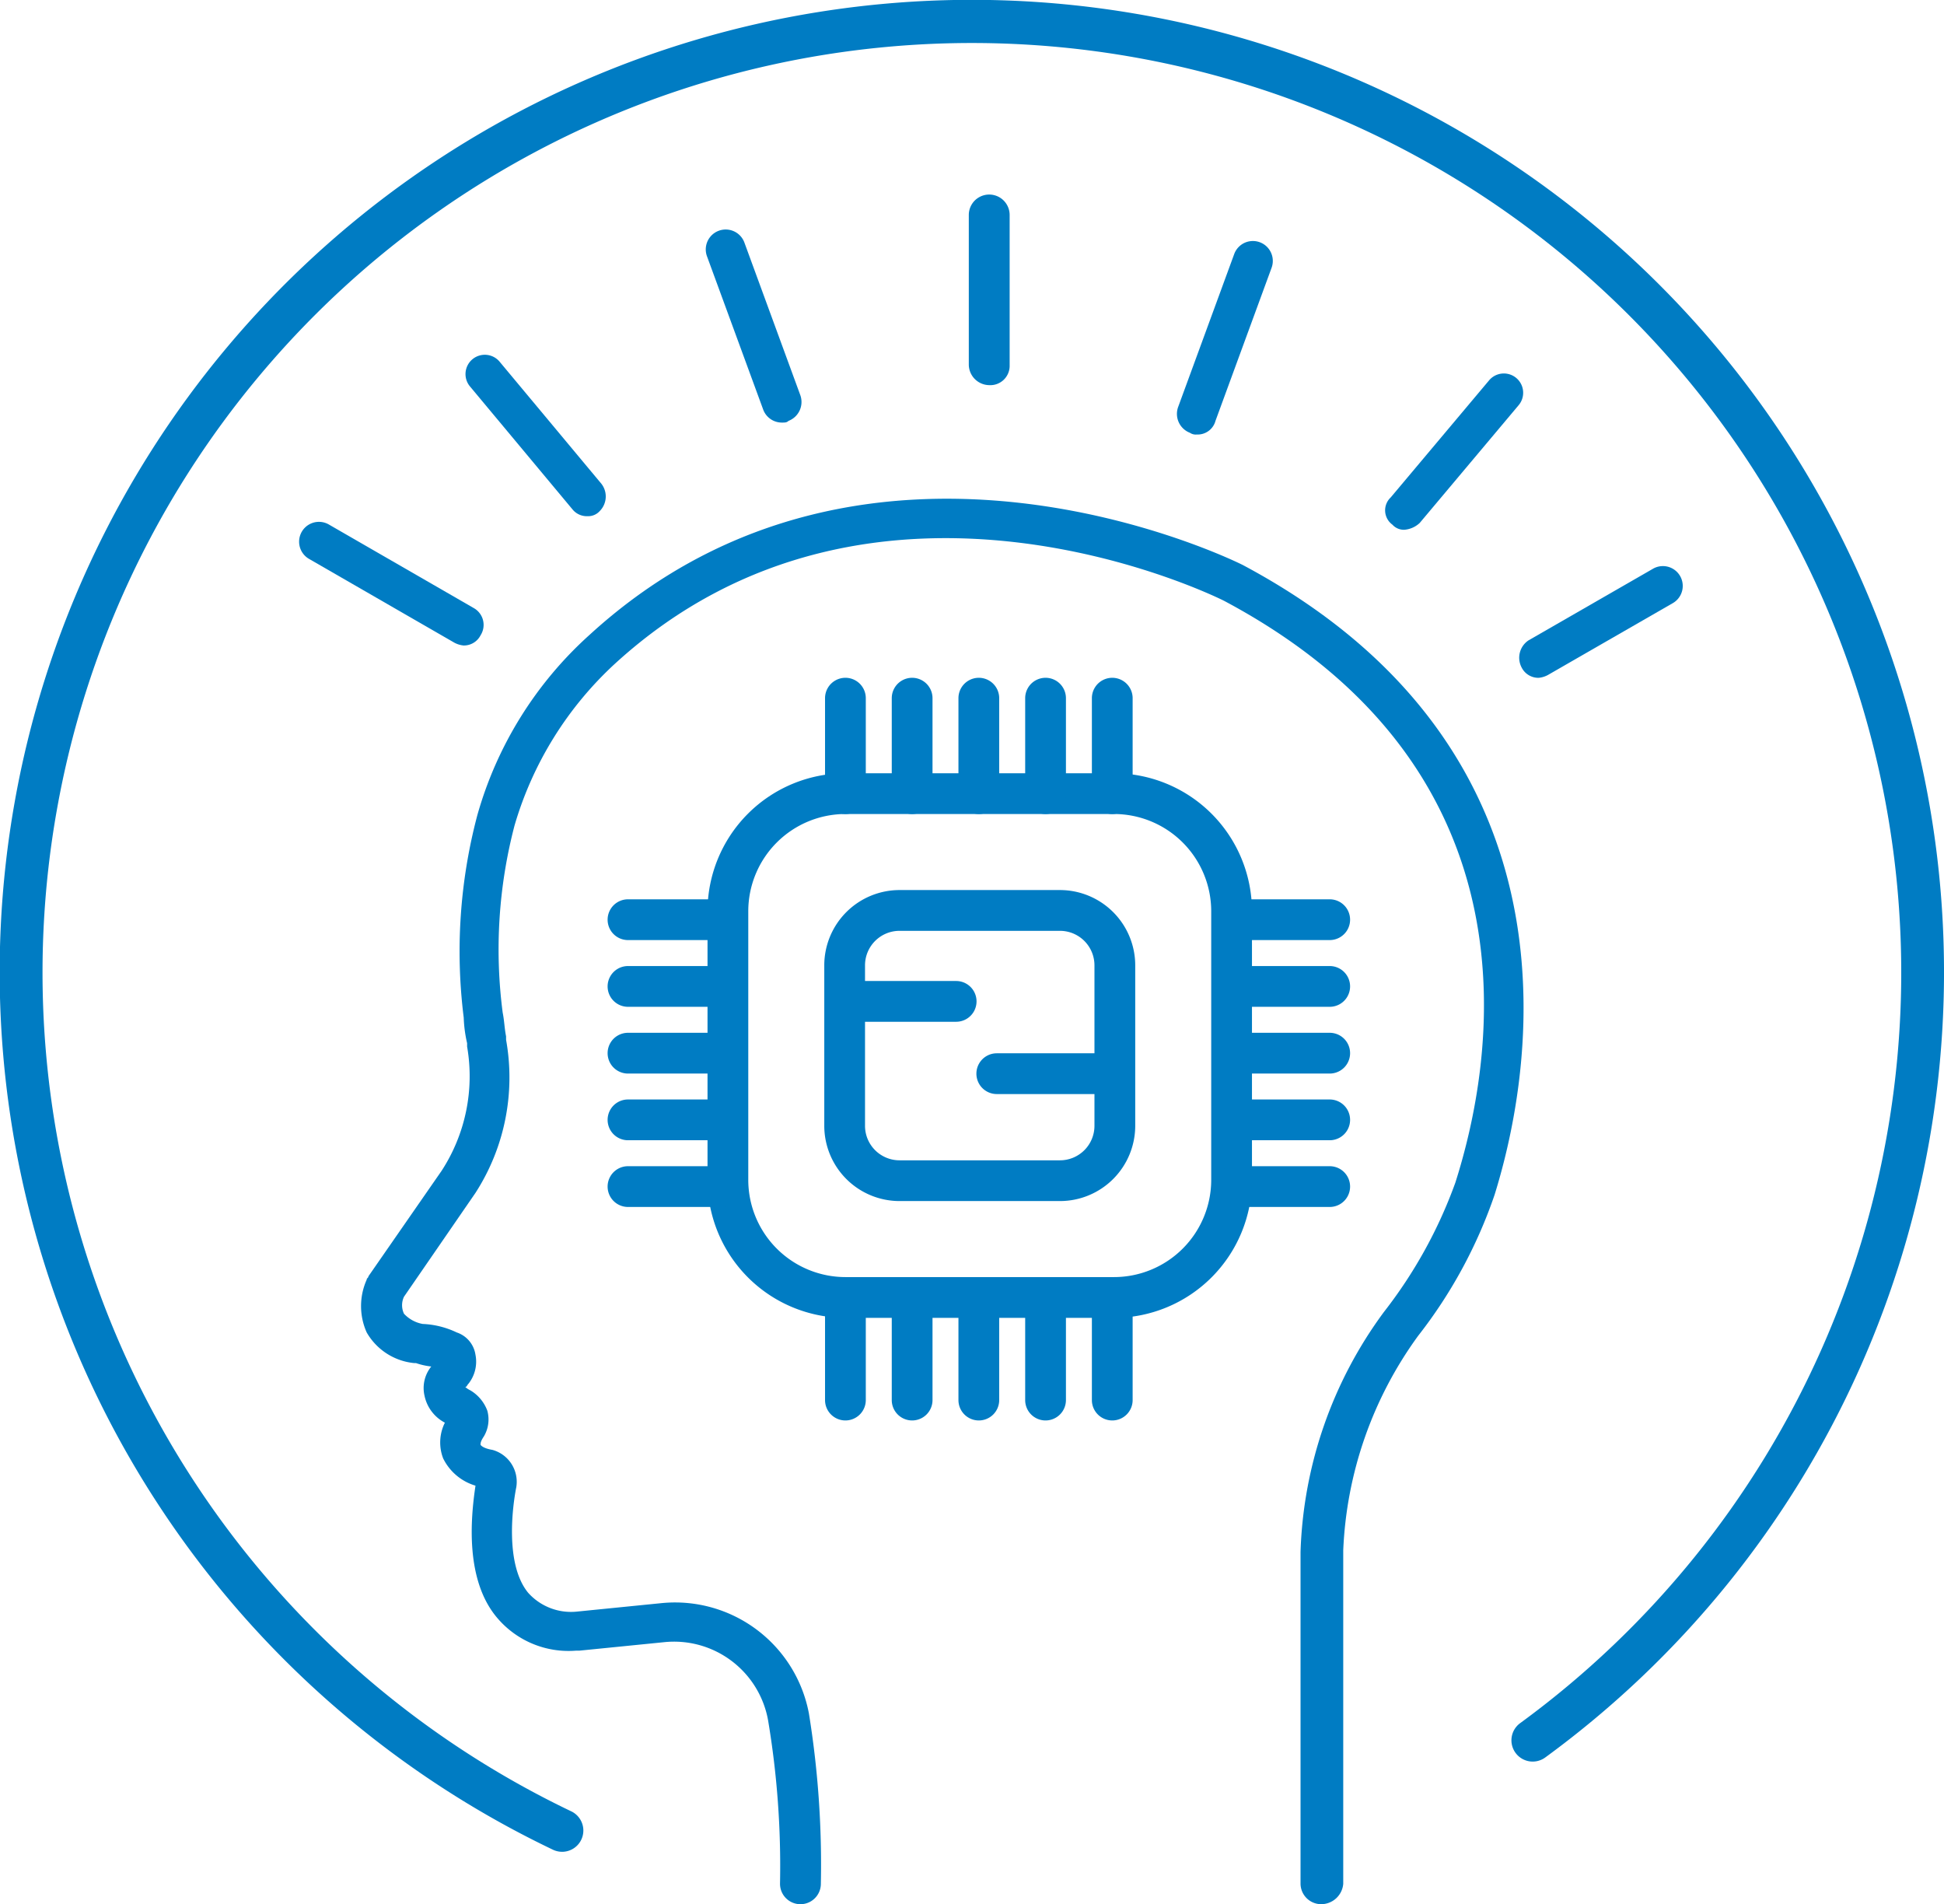
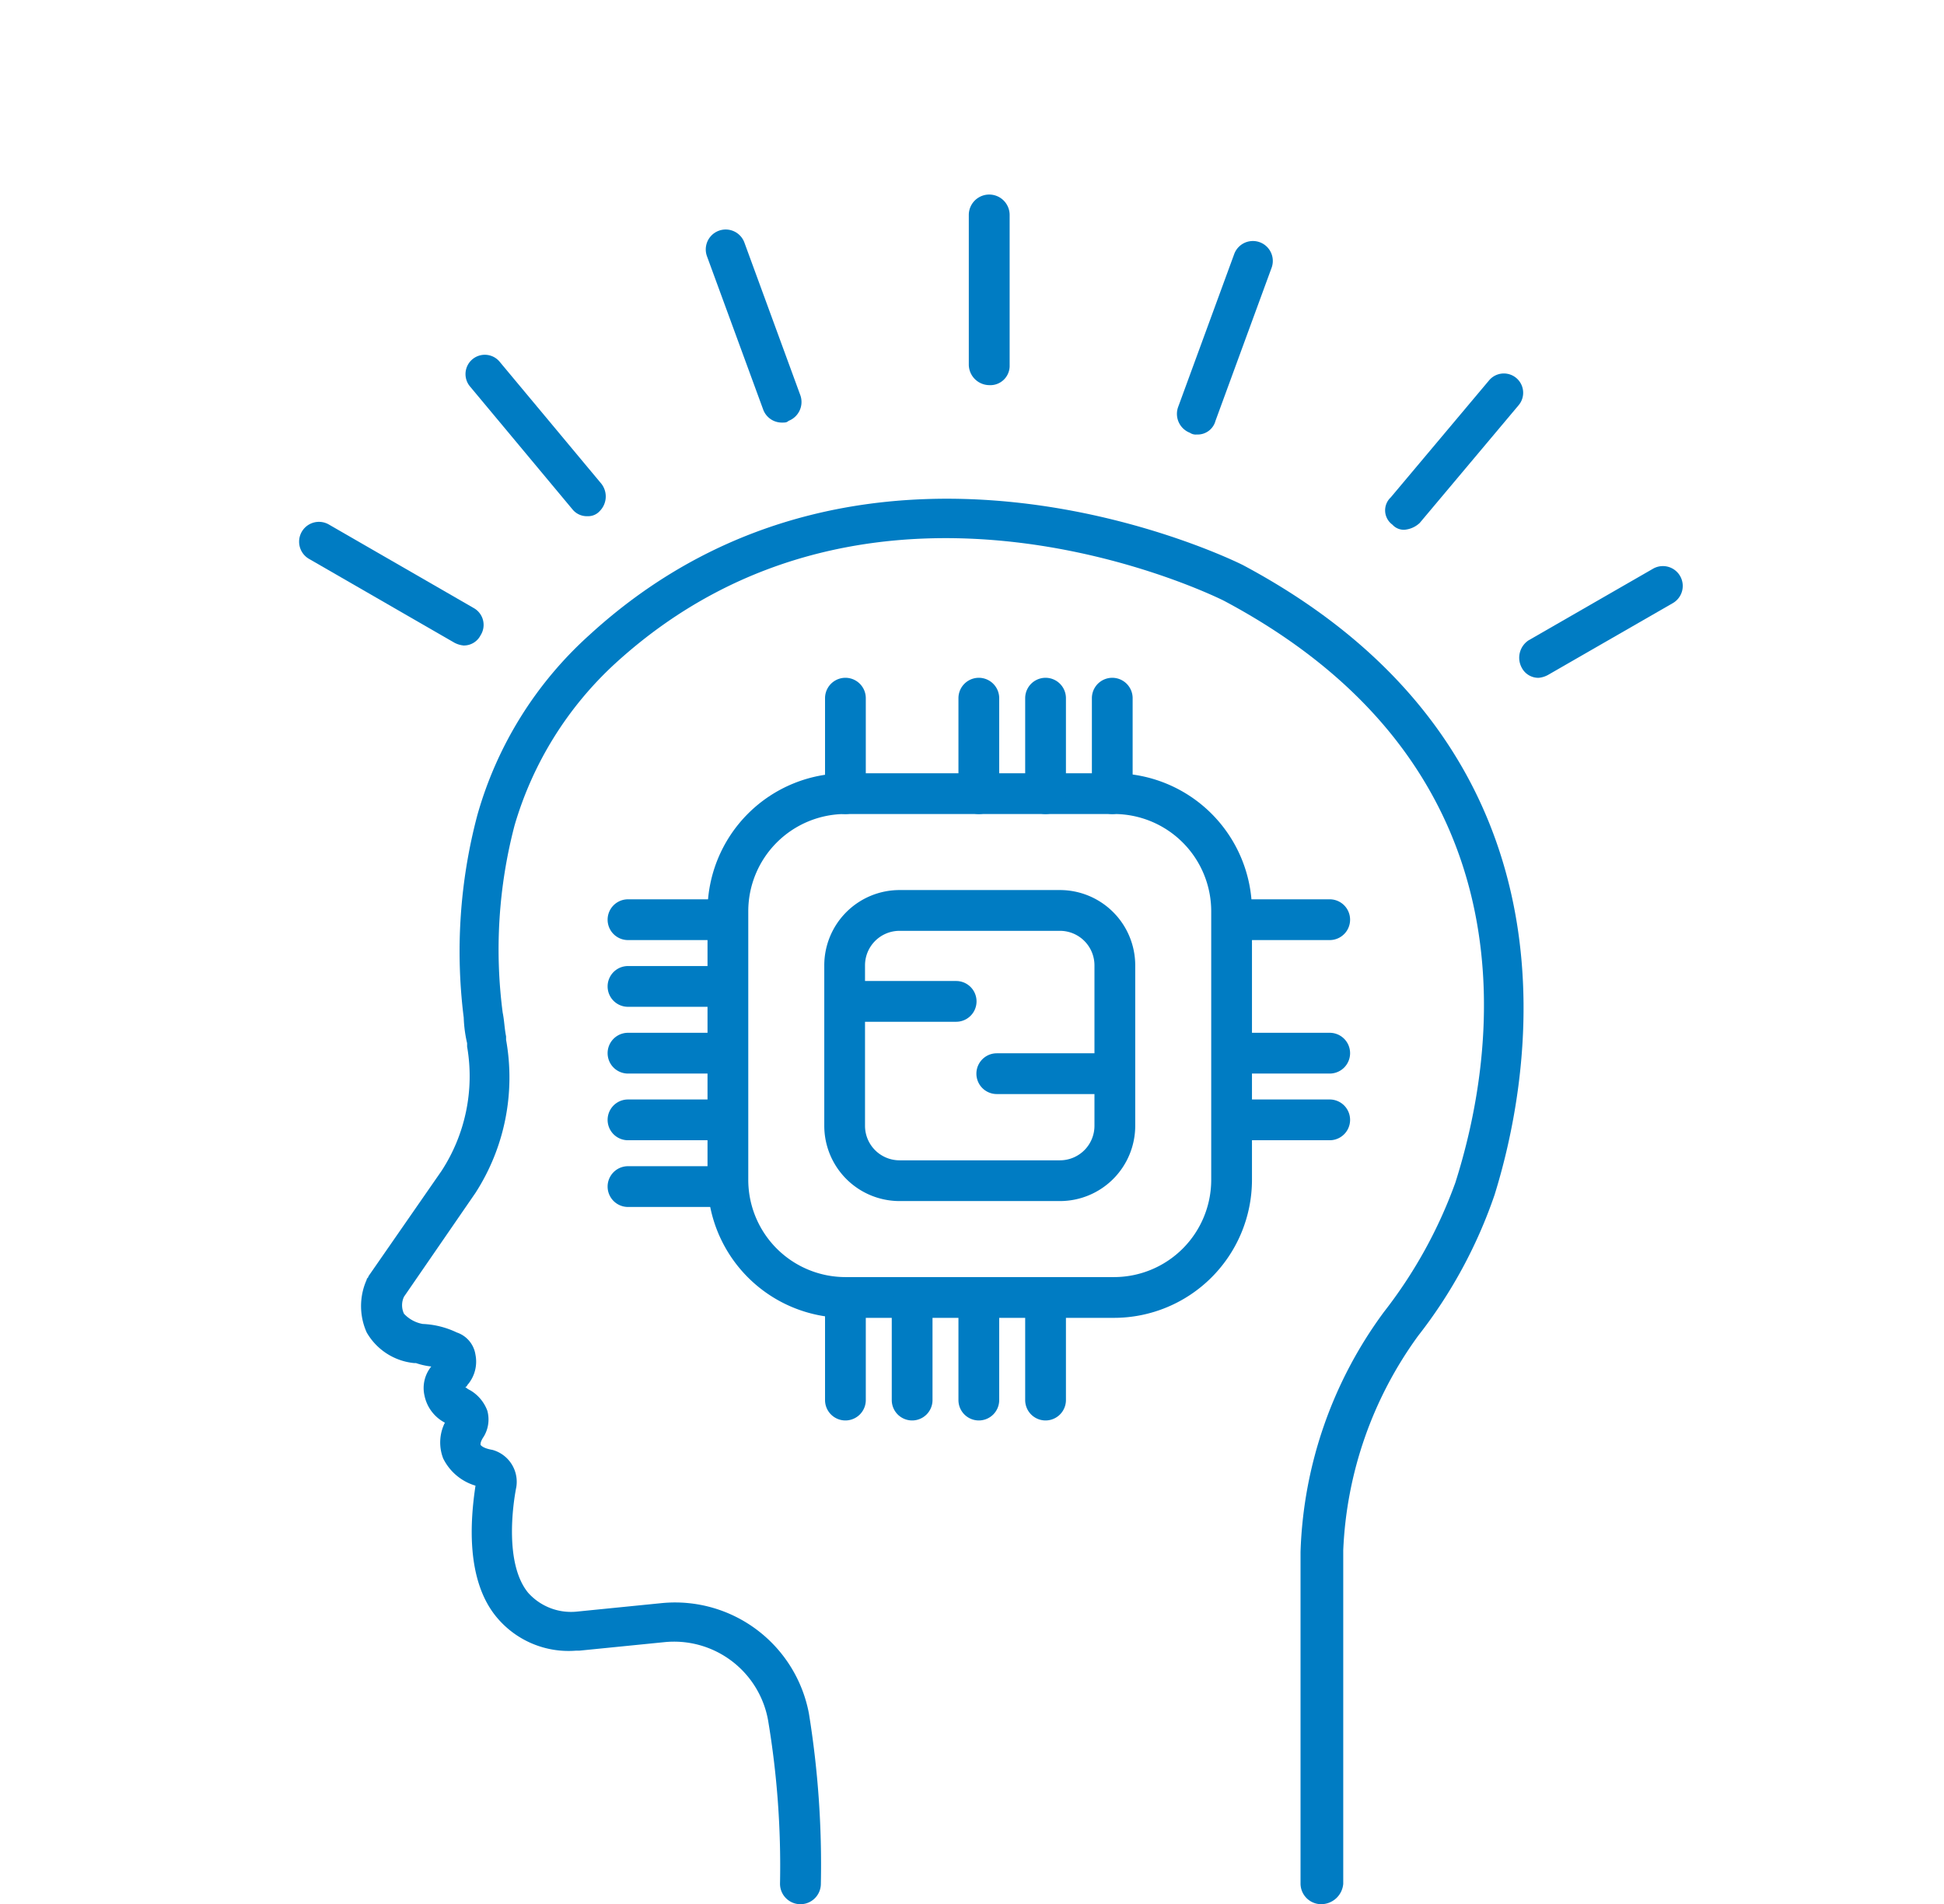
<svg xmlns="http://www.w3.org/2000/svg" width="127.504" height="124.864" viewBox="0 0 127.504 124.864">
  <g id="Grupo_330" data-name="Grupo 330" transform="translate(-2028.854 -1796.416)">
    <g id="Grupo_305" data-name="Grupo 305" transform="translate(2028.854 1796.416)">
      <g id="Grupo_281" data-name="Grupo 281" transform="translate(23.67 32.702)">
        <g id="Grupo_280" data-name="Grupo 280">
          <g id="Grupo_279" data-name="Grupo 279">
            <g id="Grupo_278" data-name="Grupo 278">
              <path id="Trazado_205" data-name="Trazado 205" d="M2111.749,1916.107a1.356,1.356,0,0,1-1.339-1.339V1893.01a27.954,27.954,0,0,1,5.467-15.733,30.725,30.725,0,0,0,4.686-8.48c2.454-7.7,6.025-26.89-15.174-38.159-.223-.112-22.875-11.493-39.946,4.128a23.271,23.271,0,0,0-6.583,10.6,32.055,32.055,0,0,0-.78,12.275c.112.557.112,1,.223,1.562v.222a13.967,13.967,0,0,1-2.009,10.042l-4.687,6.807a1.3,1.3,0,0,0,0,1.115,2.207,2.207,0,0,0,1.227.67,5.714,5.714,0,0,1,2.232.557,1.822,1.822,0,0,1,1.227,1.45,2.332,2.332,0,0,1-.447,1.9c-.112.112-.112.223-.223.223a1.375,1.375,0,0,0,.335.223,2.605,2.605,0,0,1,1.116,1.339,2.173,2.173,0,0,1-.223,1.674c-.223.335-.223.447-.223.558h0s.112.222.781.334a2.171,2.171,0,0,1,1.562,2.455c-.223,1.115-.781,5.021.782,6.917a3.772,3.772,0,0,0,3.236,1.228l5.578-.558a8.936,8.936,0,0,1,9.6,7.252,62.055,62.055,0,0,1,.782,11.158,1.339,1.339,0,0,1-2.679,0,57.728,57.728,0,0,0-.781-10.711,6.265,6.265,0,0,0-6.807-5.133l-5.579.558h-.223a6.128,6.128,0,0,1-5.133-2.12c-2.12-2.454-1.785-6.472-1.45-8.7a3.452,3.452,0,0,1-2.12-1.786,2.9,2.9,0,0,1,.112-2.344,2.593,2.593,0,0,1-1.339-1.784,2.239,2.239,0,0,1,.447-1.9,4.546,4.546,0,0,1-1-.223h-.112a4.041,4.041,0,0,1-3.124-2.009,4.227,4.227,0,0,1,0-3.459c0-.112.112-.112.112-.222l4.8-6.918a11.365,11.365,0,0,0,1.674-8.146v-.223a8.6,8.6,0,0,1-.222-1.674,34.869,34.869,0,0,1,.892-13.277,25.029,25.029,0,0,1,7.364-11.828c18.411-16.848,42.624-4.687,42.847-4.575,23.655,12.608,18.522,34.813,16.513,41.285a31.585,31.585,0,0,1-5.02,9.261,25.706,25.706,0,0,0-4.91,14.059v21.87A1.456,1.456,0,0,1,2111.749,1916.107Z" transform="translate(-2048.78 -1823.945)" fill="#007cc3" />
            </g>
          </g>
        </g>
      </g>
      <g id="Grupo_283" data-name="Grupo 283">
        <g id="Grupo_282" data-name="Grupo 282">
-           <path id="Trazado_206" data-name="Trazado 206" d="M2065.72,1917.844a1.391,1.391,0,0,1-.6-.136,63.763,63.763,0,1,1,65.084-6.048,1.394,1.394,0,1,1-1.646-2.251,60.955,60.955,0,1,0-62.235,5.783,1.395,1.395,0,0,1-.6,2.653Z" transform="translate(-2028.854 -1796.416)" fill="#007cc3" />
-         </g>
+           </g>
      </g>
      <g id="Grupo_286" data-name="Grupo 286" transform="translate(63.542 12.758)">
        <g id="Grupo_285" data-name="Grupo 285">
          <g id="Grupo_284" data-name="Grupo 284">
            <path id="Trazado_207" data-name="Trazado 207" d="M2083.684,1819.653a1.357,1.357,0,0,1-1.34-1.339v-9.819a1.339,1.339,0,0,1,2.679,0v9.931A1.267,1.267,0,0,1,2083.684,1819.653Z" transform="translate(-2082.344 -1807.156)" fill="#007cc3" />
          </g>
        </g>
      </g>
      <g id="Grupo_289" data-name="Grupo 289" transform="translate(46.29 15.033)">
        <g id="Grupo_288" data-name="Grupo 288">
          <g id="Grupo_287" data-name="Grupo 287">
            <path id="Trazado_208" data-name="Trazado 208" d="M2072.8,1821.748a1.306,1.306,0,0,1-1.227-.893l-3.683-10.042a1.307,1.307,0,0,1,2.456-.893l3.681,10.043a1.326,1.326,0,0,1-.78,1.674C2073.134,1821.748,2073.023,1821.748,2072.8,1821.748Z" transform="translate(-2067.821 -1809.071)" fill="#007cc3" />
          </g>
        </g>
      </g>
      <g id="Grupo_292" data-name="Grupo 292" transform="translate(30.565 23.297)">
        <g id="Grupo_291" data-name="Grupo 291">
          <g id="Grupo_290" data-name="Grupo 290">
            <path id="Trazado_209" data-name="Trazado 209" d="M2062.567,1826.578a1.211,1.211,0,0,1-1-.447l-6.7-8.034a1.265,1.265,0,1,1,1.9-1.674l6.7,8.034a1.357,1.357,0,0,1-.112,1.785A1.015,1.015,0,0,1,2062.567,1826.578Z" transform="translate(-2054.584 -1816.027)" fill="#007cc3" />
          </g>
        </g>
      </g>
      <g id="Grupo_295" data-name="Grupo 295" transform="translate(19.62 34.222)">
        <g id="Grupo_294" data-name="Grupo 294">
          <g id="Grupo_293" data-name="Grupo 293">
            <path id="Trazado_210" data-name="Trazado 210" d="M2056.154,1833.329a1.588,1.588,0,0,1-.67-.223l-9.484-5.467a1.3,1.3,0,0,1,1.339-2.232l9.484,5.468a1.266,1.266,0,0,1,.447,1.785A1.228,1.228,0,0,1,2056.154,1833.329Z" transform="translate(-2045.37 -1825.224)" fill="#007cc3" />
          </g>
        </g>
      </g>
      <g id="Grupo_298" data-name="Grupo 298" transform="translate(99.648 37.148)">
        <g id="Grupo_297" data-name="Grupo 297">
          <g id="Grupo_296" data-name="Grupo 296">
            <path id="Trazado_211" data-name="Trazado 211" d="M2114.012,1834.987a1.228,1.228,0,0,1-1.116-.67,1.368,1.368,0,0,1,.447-1.785l8.146-4.686a1.3,1.3,0,0,1,1.339,2.232l-8.146,4.686A1.586,1.586,0,0,1,2114.012,1834.987Z" transform="translate(-2112.739 -1827.688)" fill="#007cc3" />
          </g>
        </g>
      </g>
      <g id="Grupo_301" data-name="Grupo 301" transform="translate(90.847 24.442)">
        <g id="Grupo_300" data-name="Grupo 300">
          <g id="Grupo_299" data-name="Grupo 299">
            <path id="Trazado_212" data-name="Trazado 212" d="M2106.589,1827.289a1.01,1.01,0,0,1-.78-.335,1.161,1.161,0,0,1-.112-1.785l6.472-7.7a1.265,1.265,0,1,1,1.9,1.674l-6.47,7.7A1.663,1.663,0,0,1,2106.589,1827.289Z" transform="translate(-2105.33 -1816.992)" fill="#007cc3" />
          </g>
        </g>
      </g>
      <g id="Grupo_304" data-name="Grupo 304" transform="translate(77.198 15.814)">
        <g id="Grupo_303" data-name="Grupo 303">
          <g id="Grupo_302" data-name="Grupo 302">
            <path id="Trazado_213" data-name="Trazado 213" d="M2095.136,1822.406a.67.67,0,0,1-.447-.112,1.327,1.327,0,0,1-.781-1.674l3.682-10.042a1.306,1.306,0,0,1,2.455.892l-3.682,10.043A1.209,1.209,0,0,1,2095.136,1822.406Z" transform="translate(-2093.84 -1809.728)" fill="#007cc3" />
          </g>
        </g>
      </g>
    </g>
    <g id="Grupo_306" data-name="Grupo 306" transform="translate(2075.259 1847.121)">
      <path id="Trazado_214" data-name="Trazado 214" d="M2094.583,1874.811h-17.62a9.055,9.055,0,0,1-9.045-9.045v-17.62a9.055,9.055,0,0,1,9.045-9.046h17.62a9.055,9.055,0,0,1,9.045,9.046v17.62A9.055,9.055,0,0,1,2094.583,1874.811Zm-17.62-33.038a6.38,6.38,0,0,0-6.372,6.373v17.62a6.379,6.379,0,0,0,6.372,6.372h17.62a6.379,6.379,0,0,0,6.372-6.372v-17.62a6.38,6.38,0,0,0-6.372-6.373Z" transform="translate(-2067.918 -1839.1)" fill="#007cc3" />
    </g>
    <g id="Grupo_307" data-name="Grupo 307" transform="translate(2082.917 1854.781)">
      <path id="Trazado_215" data-name="Trazado 215" d="M2089.824,1865.941H2079.3a4.94,4.94,0,0,1-4.935-4.935v-10.525a4.939,4.939,0,0,1,4.935-4.934h10.525a4.94,4.94,0,0,1,4.935,4.934v10.525A4.94,4.94,0,0,1,2089.824,1865.941Zm-10.525-17.72a2.264,2.264,0,0,0-2.262,2.261v10.525a2.264,2.264,0,0,0,2.262,2.262h10.525a2.264,2.264,0,0,0,2.262-2.262v-10.525a2.264,2.264,0,0,0-2.262-2.261Z" transform="translate(-2074.365 -1845.548)" fill="#007cc3" />
    </g>
    <g id="Grupo_308" data-name="Grupo 308" transform="translate(2082.967 1840.861)">
      <path id="Trazado_216" data-name="Trazado 216" d="M2075.743,1842.763a1.337,1.337,0,0,1-1.336-1.336v-6.26a1.336,1.336,0,0,1,2.673,0v6.26A1.337,1.337,0,0,1,2075.743,1842.763Z" transform="translate(-2074.407 -1833.83)" fill="#007cc3" />
    </g>
    <g id="Grupo_309" data-name="Grupo 309" transform="translate(2087.342 1840.861)">
-       <path id="Trazado_217" data-name="Trazado 217" d="M2079.427,1842.763a1.337,1.337,0,0,1-1.336-1.336v-6.26a1.336,1.336,0,1,1,2.673,0v6.26A1.337,1.337,0,0,1,2079.427,1842.763Z" transform="translate(-2078.09 -1833.83)" fill="#007cc3" />
-     </g>
+       </g>
    <g id="Grupo_310" data-name="Grupo 310" transform="translate(2091.717 1840.861)">
      <path id="Trazado_218" data-name="Trazado 218" d="M2083.109,1842.763a1.337,1.337,0,0,1-1.336-1.336v-6.26a1.336,1.336,0,0,1,2.673,0v6.26A1.336,1.336,0,0,1,2083.109,1842.763Z" transform="translate(-2081.773 -1833.83)" fill="#007cc3" />
    </g>
    <g id="Grupo_311" data-name="Grupo 311" transform="translate(2096.094 1840.861)">
      <path id="Trazado_219" data-name="Trazado 219" d="M2086.793,1842.763a1.336,1.336,0,0,1-1.336-1.336v-6.26a1.336,1.336,0,0,1,2.673,0v6.26A1.337,1.337,0,0,1,2086.793,1842.763Z" transform="translate(-2085.457 -1833.83)" fill="#007cc3" />
    </g>
    <g id="Grupo_312" data-name="Grupo 312" transform="translate(2100.469 1840.861)">
      <path id="Trazado_220" data-name="Trazado 220" d="M2090.476,1842.763a1.337,1.337,0,0,1-1.336-1.336v-6.26a1.336,1.336,0,0,1,2.673,0v6.26A1.337,1.337,0,0,1,2090.476,1842.763Z" transform="translate(-2089.14 -1833.83)" fill="#007cc3" />
    </g>
    <g id="Grupo_313" data-name="Grupo 313" transform="translate(2082.967 1880.626)">
      <path id="Trazado_221" data-name="Trazado 221" d="M2075.743,1876.239a1.336,1.336,0,0,1-1.336-1.336v-6.261a1.336,1.336,0,0,1,2.673,0v6.261A1.336,1.336,0,0,1,2075.743,1876.239Z" transform="translate(-2074.407 -1867.305)" fill="#007cc3" />
    </g>
    <g id="Grupo_314" data-name="Grupo 314" transform="translate(2087.342 1880.626)">
      <path id="Trazado_222" data-name="Trazado 222" d="M2079.427,1876.239a1.336,1.336,0,0,1-1.336-1.336v-6.261a1.336,1.336,0,1,1,2.673,0v6.261A1.336,1.336,0,0,1,2079.427,1876.239Z" transform="translate(-2078.09 -1867.305)" fill="#007cc3" />
    </g>
    <g id="Grupo_315" data-name="Grupo 315" transform="translate(2091.717 1880.626)">
      <path id="Trazado_223" data-name="Trazado 223" d="M2083.109,1876.239a1.336,1.336,0,0,1-1.336-1.336v-6.261a1.336,1.336,0,0,1,2.673,0v6.261A1.335,1.335,0,0,1,2083.109,1876.239Z" transform="translate(-2081.773 -1867.305)" fill="#007cc3" />
    </g>
    <g id="Grupo_316" data-name="Grupo 316" transform="translate(2096.094 1880.626)">
      <path id="Trazado_224" data-name="Trazado 224" d="M2086.793,1876.239a1.335,1.335,0,0,1-1.336-1.336v-6.261a1.336,1.336,0,0,1,2.673,0v6.261A1.336,1.336,0,0,1,2086.793,1876.239Z" transform="translate(-2085.457 -1867.305)" fill="#007cc3" />
    </g>
    <g id="Grupo_317" data-name="Grupo 317" transform="translate(2100.469 1880.626)">
-       <path id="Trazado_225" data-name="Trazado 225" d="M2090.476,1876.239a1.336,1.336,0,0,1-1.336-1.336v-6.261a1.336,1.336,0,0,1,2.673,0v6.261A1.336,1.336,0,0,1,2090.476,1876.239Z" transform="translate(-2089.14 -1867.305)" fill="#007cc3" />
-     </g>
+       </g>
    <g id="Grupo_318" data-name="Grupo 318" transform="translate(2068.704 1872.888)">
      <path id="Trazado_226" data-name="Trazado 226" d="M2070,1863.464h-6.261a1.336,1.336,0,0,1,0-2.673H2070a1.336,1.336,0,0,1,0,2.673Z" transform="translate(-2062.4 -1860.791)" fill="#007cc3" />
    </g>
    <g id="Grupo_319" data-name="Grupo 319" transform="translate(2068.704 1868.513)">
      <path id="Trazado_227" data-name="Trazado 227" d="M2070,1859.781h-6.261a1.336,1.336,0,0,1,0-2.673H2070a1.336,1.336,0,0,1,0,2.673Z" transform="translate(-2062.4 -1857.108)" fill="#007cc3" />
    </g>
    <g id="Grupo_320" data-name="Grupo 320" transform="translate(2068.704 1864.138)">
      <path id="Trazado_228" data-name="Trazado 228" d="M2070,1856.1h-6.261a1.336,1.336,0,0,1,0-2.673H2070a1.336,1.336,0,0,1,0,2.673Z" transform="translate(-2062.4 -1853.425)" fill="#007cc3" />
    </g>
    <g id="Grupo_321" data-name="Grupo 321" transform="translate(2068.704 1859.763)">
      <path id="Trazado_229" data-name="Trazado 229" d="M2070,1852.415h-6.261a1.336,1.336,0,0,1,0-2.673H2070a1.336,1.336,0,0,1,0,2.673Z" transform="translate(-2062.4 -1849.742)" fill="#007cc3" />
    </g>
    <g id="Grupo_322" data-name="Grupo 322" transform="translate(2068.704 1855.387)">
      <path id="Trazado_230" data-name="Trazado 230" d="M2070,1848.731h-6.261a1.336,1.336,0,0,1,0-2.673H2070a1.336,1.336,0,0,1,0,2.673Z" transform="translate(-2062.4 -1846.058)" fill="#007cc3" />
    </g>
    <g id="Grupo_323" data-name="Grupo 323" transform="translate(2108.47 1872.888)">
-       <path id="Trazado_231" data-name="Trazado 231" d="M2103.474,1863.464h-6.261a1.336,1.336,0,0,1,0-2.673h6.261a1.336,1.336,0,0,1,0,2.673Z" transform="translate(-2095.876 -1860.791)" fill="#007cc3" />
-     </g>
+       </g>
    <g id="Grupo_324" data-name="Grupo 324" transform="translate(2108.47 1868.513)">
      <path id="Trazado_232" data-name="Trazado 232" d="M2103.474,1859.781h-6.261a1.336,1.336,0,0,1,0-2.673h6.261a1.336,1.336,0,0,1,0,2.673Z" transform="translate(-2095.876 -1857.108)" fill="#007cc3" />
    </g>
    <g id="Grupo_325" data-name="Grupo 325" transform="translate(2108.47 1864.138)">
      <path id="Trazado_233" data-name="Trazado 233" d="M2103.474,1856.1h-6.261a1.336,1.336,0,0,1,0-2.673h6.261a1.336,1.336,0,0,1,0,2.673Z" transform="translate(-2095.876 -1853.425)" fill="#007cc3" />
    </g>
    <g id="Grupo_326" data-name="Grupo 326" transform="translate(2108.47 1859.763)">
-       <path id="Trazado_234" data-name="Trazado 234" d="M2103.474,1852.415h-6.261a1.336,1.336,0,0,1,0-2.673h6.261a1.336,1.336,0,0,1,0,2.673Z" transform="translate(-2095.876 -1849.742)" fill="#007cc3" />
-     </g>
+       </g>
    <g id="Grupo_327" data-name="Grupo 327" transform="translate(2108.47 1855.387)">
      <path id="Trazado_235" data-name="Trazado 235" d="M2103.474,1848.731h-6.261a1.336,1.336,0,0,1,0-2.673h6.261a1.336,1.336,0,0,1,0,2.673Z" transform="translate(-2095.876 -1846.058)" fill="#007cc3" />
    </g>
    <g id="Grupo_328" data-name="Grupo 328" transform="translate(2083.812 1860.744)">
      <path id="Trazado_236" data-name="Trazado 236" d="M2082.873,1853.241h-6.418a1.336,1.336,0,0,1,0-2.673h6.418a1.336,1.336,0,0,1,0,2.673Z" transform="translate(-2075.118 -1850.568)" fill="#007cc3" />
    </g>
    <g id="Grupo_329" data-name="Grupo 329" transform="translate(2092.897 1865.484)">
      <path id="Trazado_237" data-name="Trazado 237" d="M2090.522,1857.231H2084.1a1.336,1.336,0,0,1,0-2.673h6.419a1.336,1.336,0,0,1,0,2.673Z" transform="translate(-2082.766 -1854.558)" fill="#007cc3" />
    </g>
  </g>
</svg>